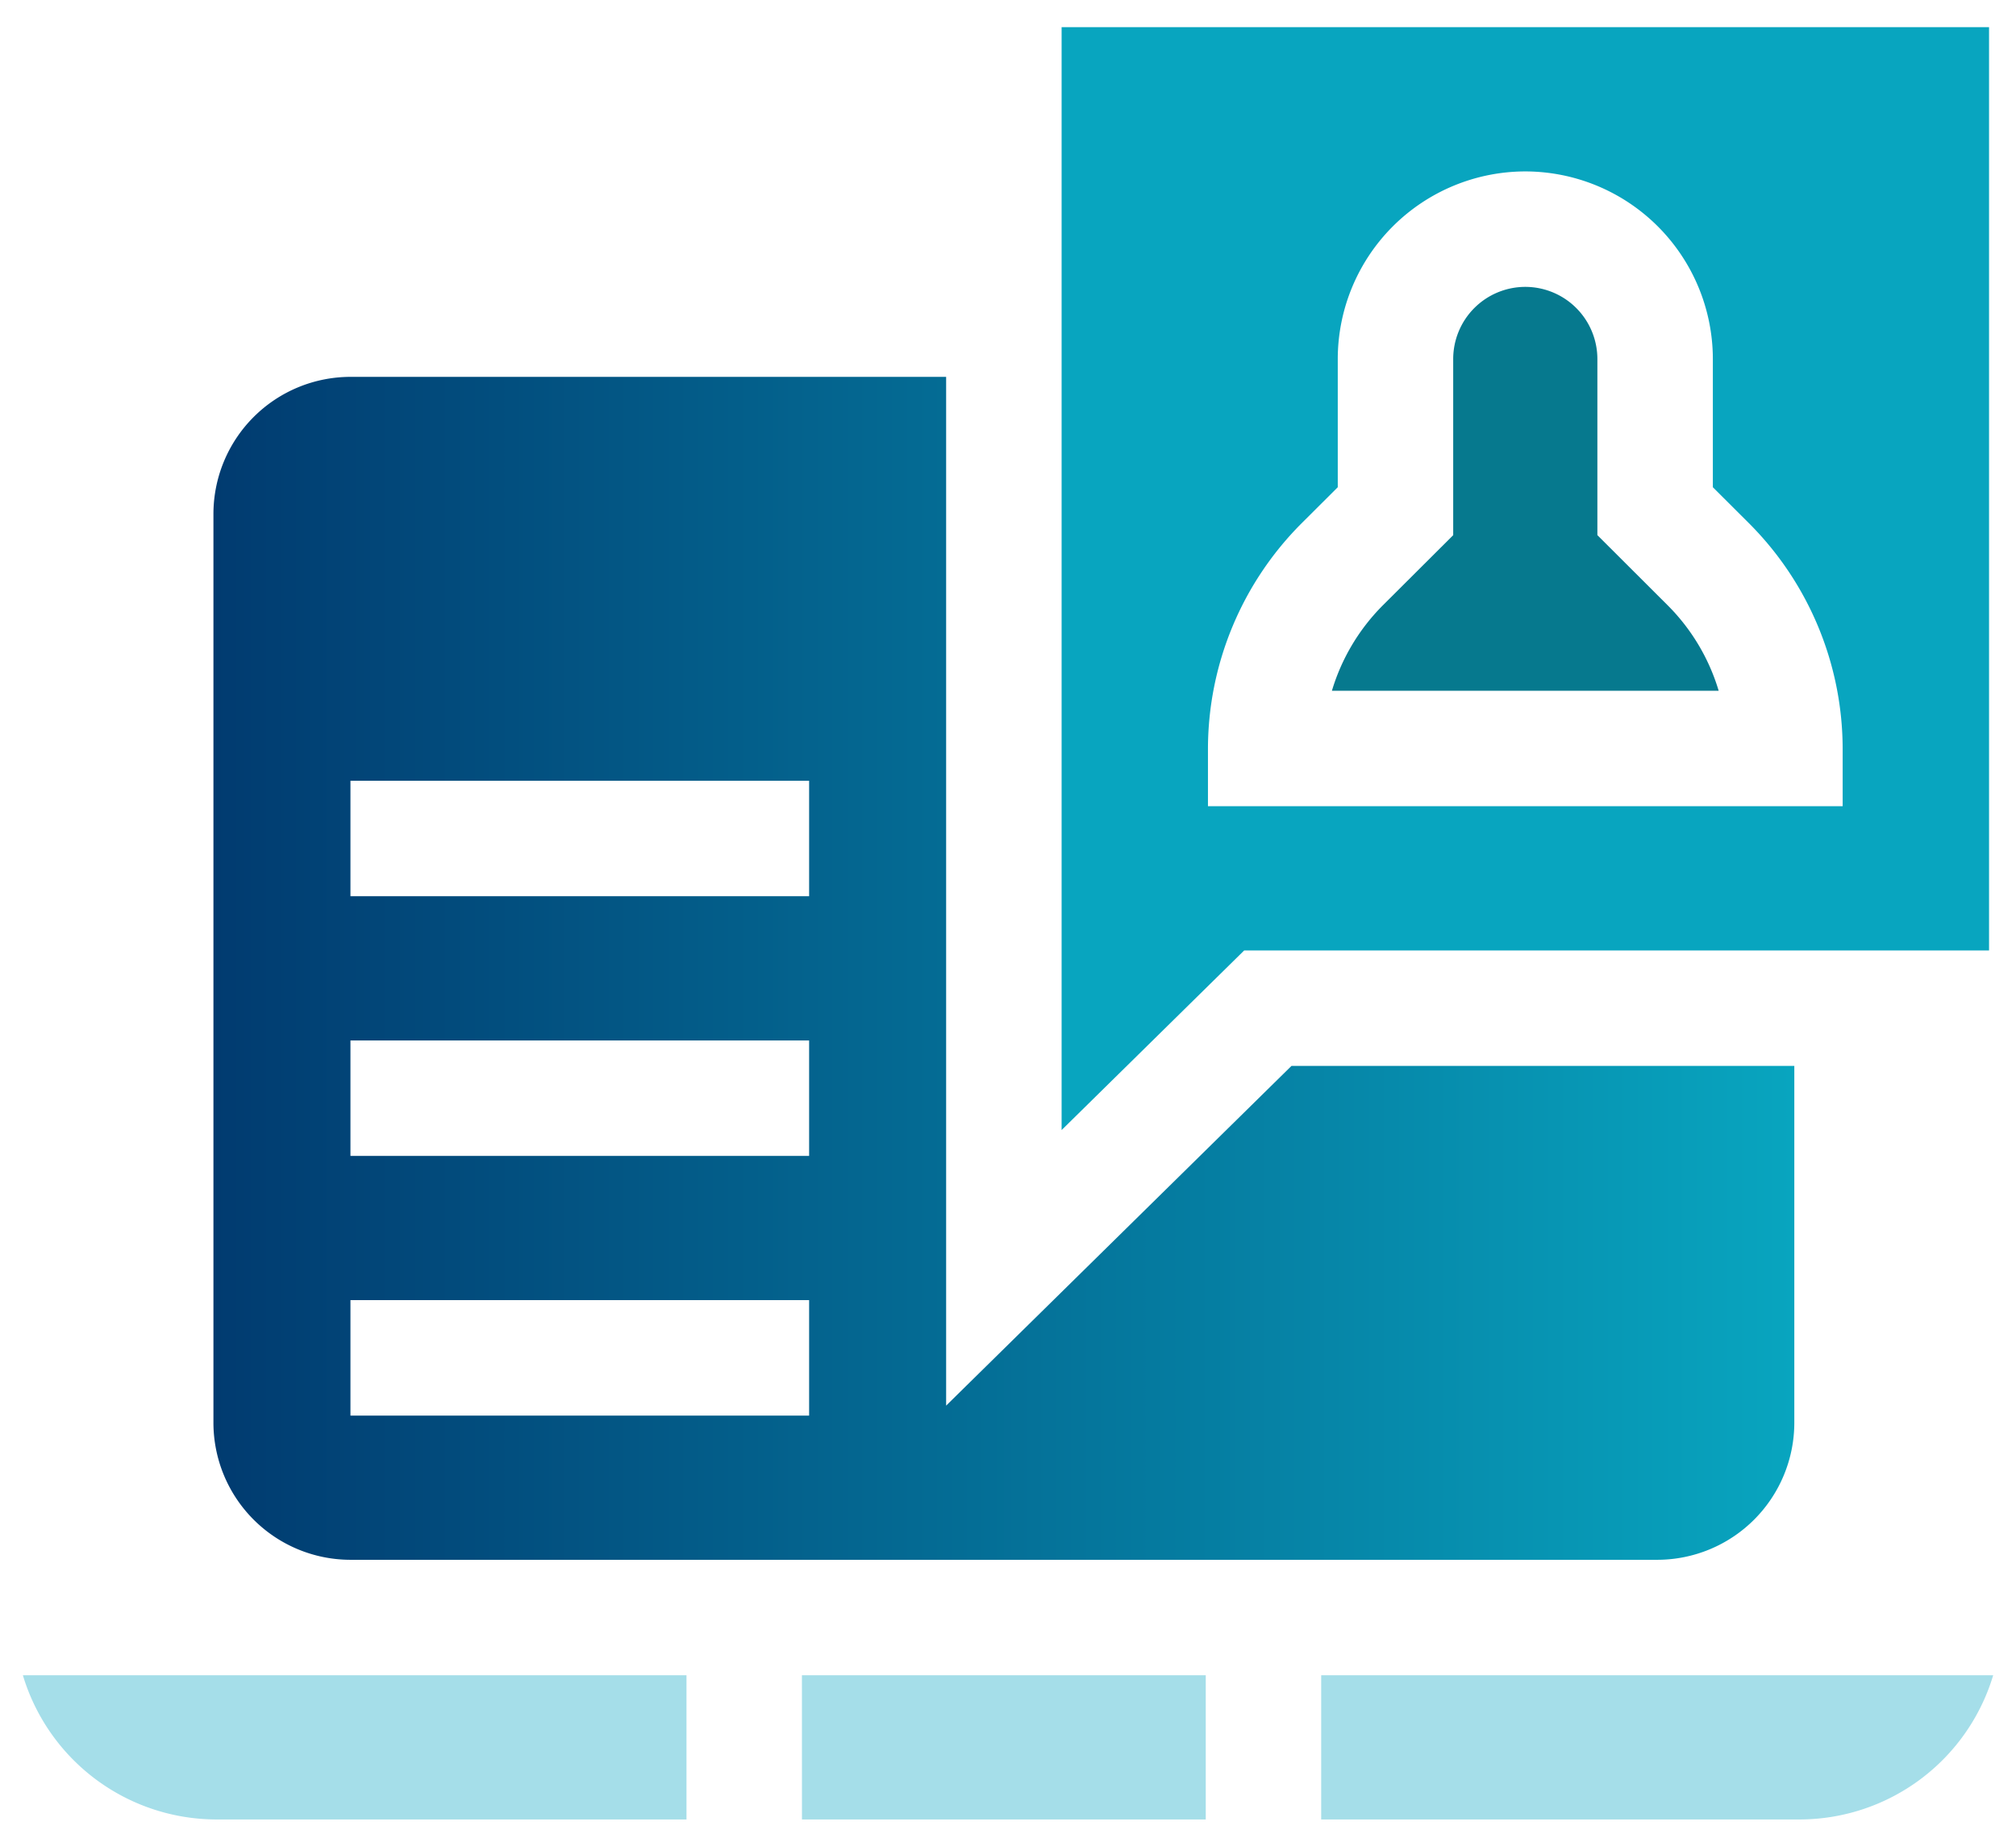
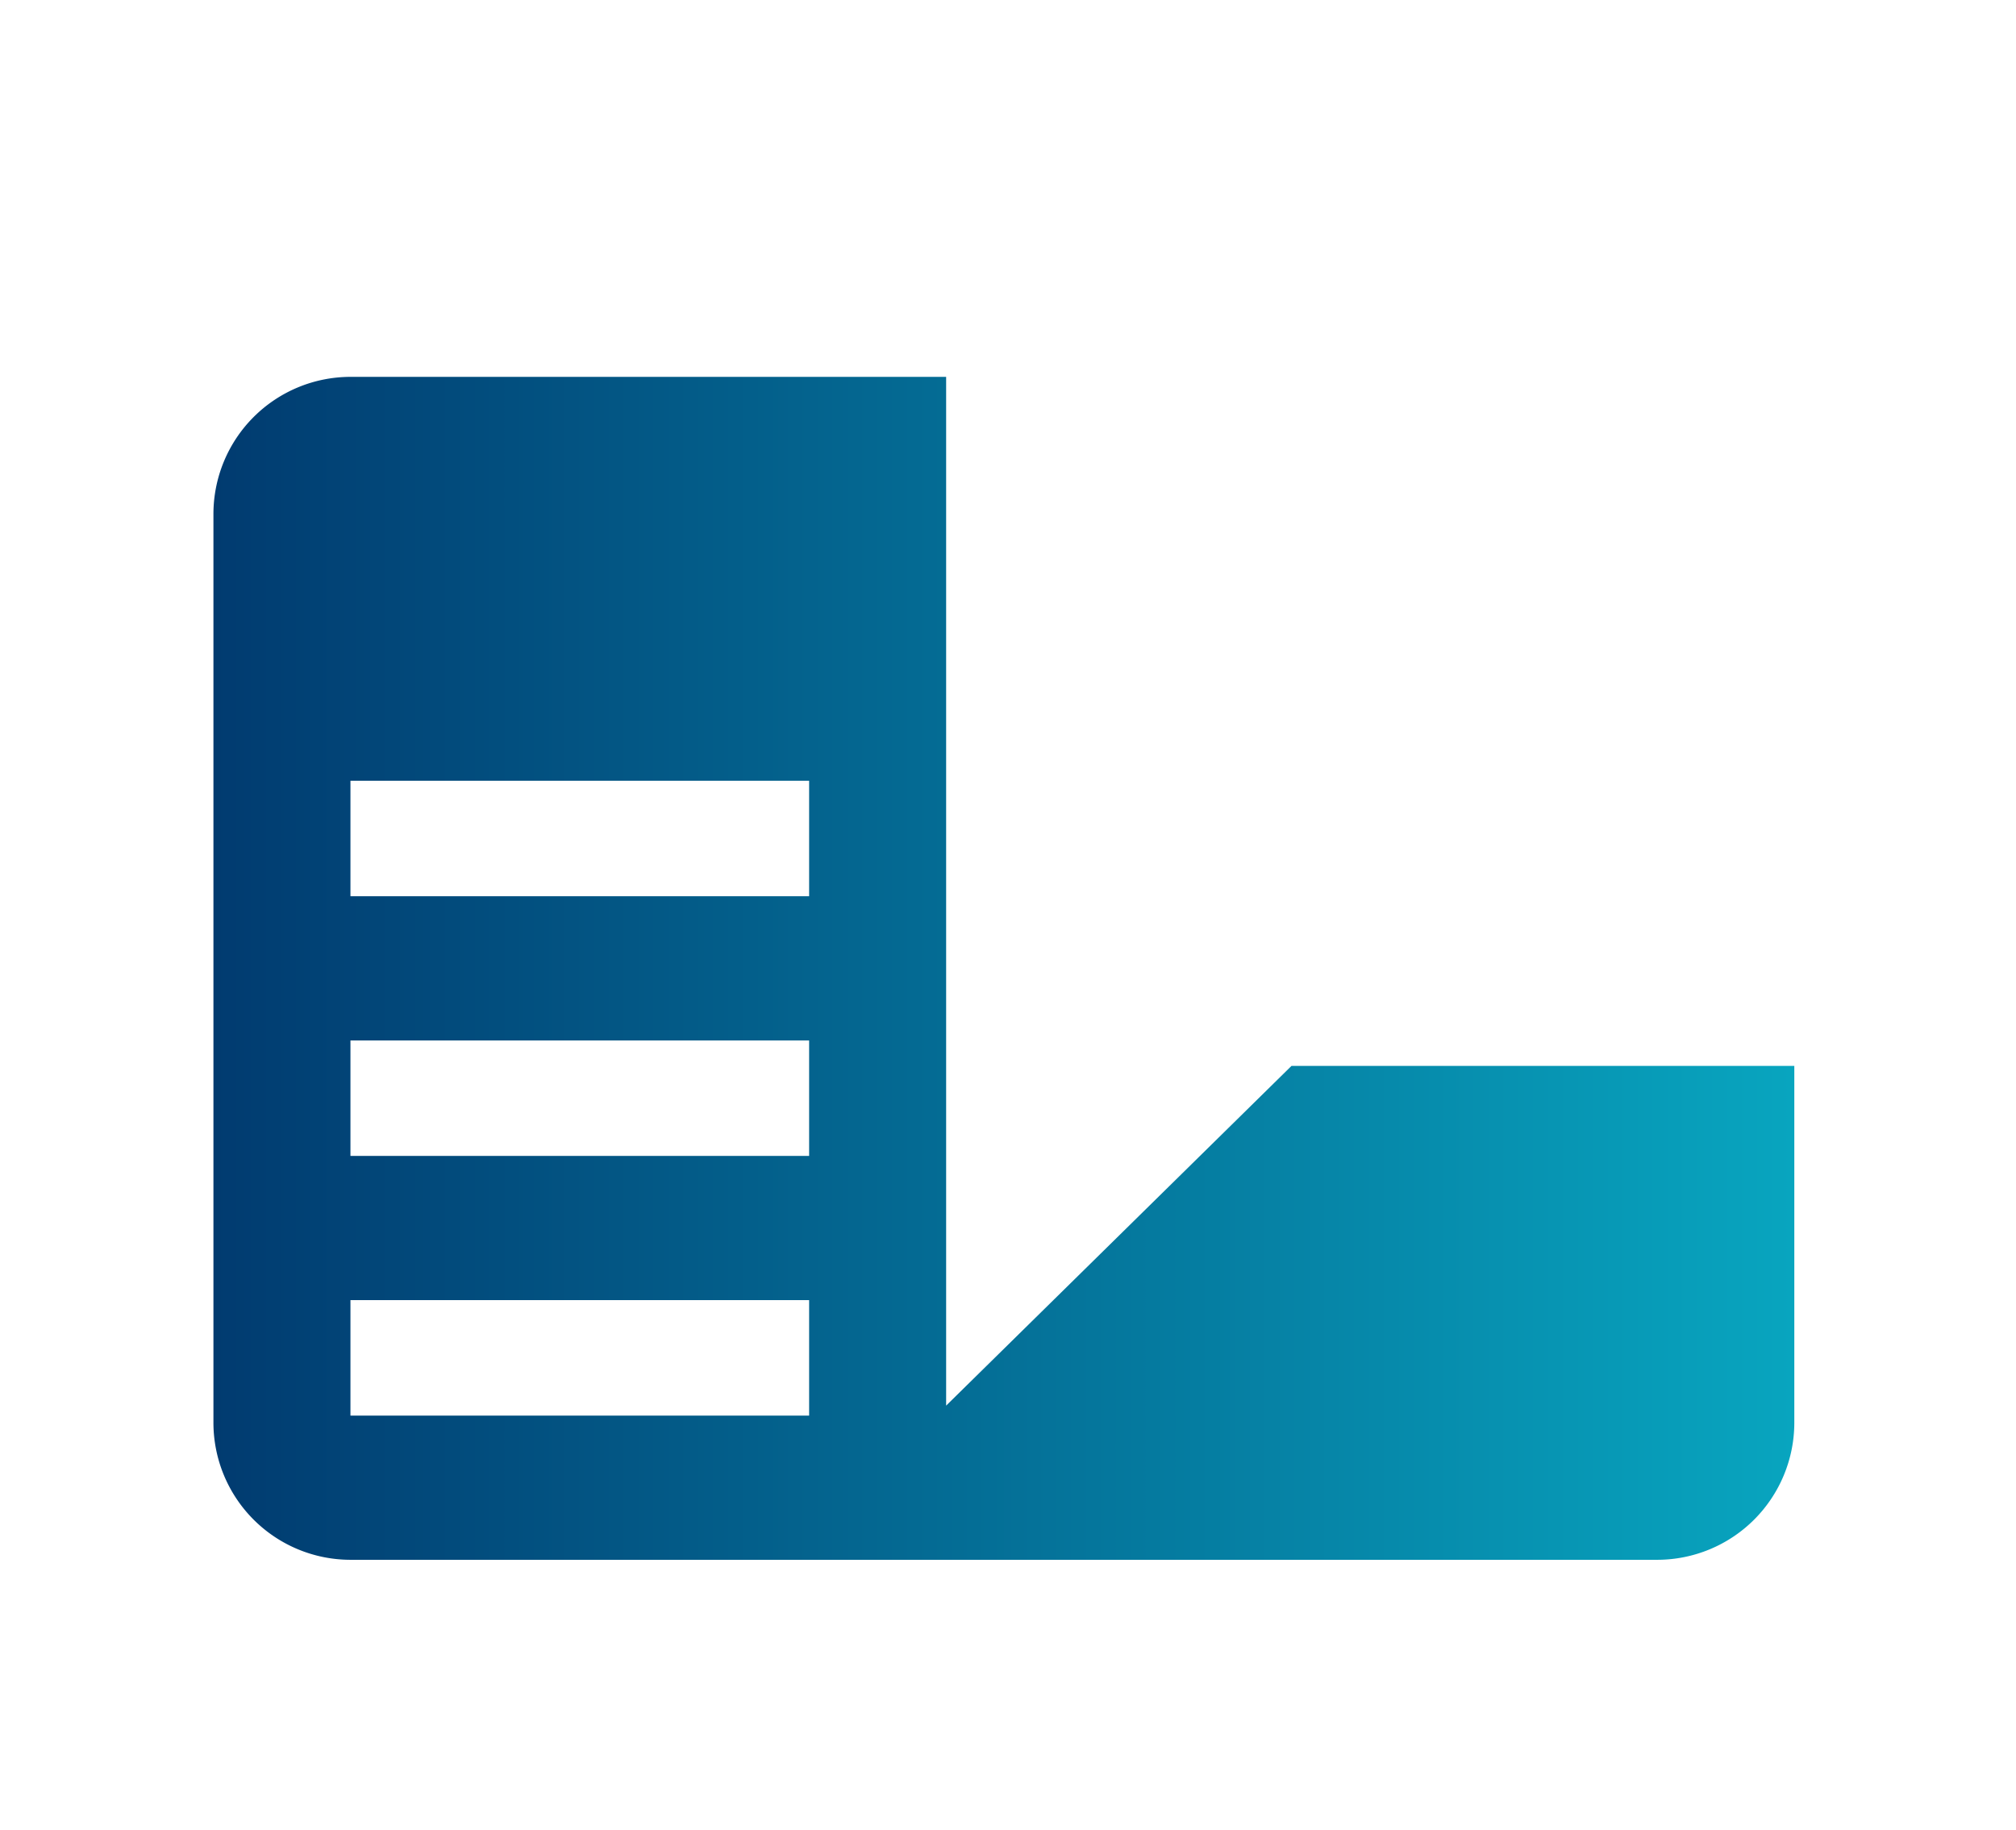
<svg xmlns="http://www.w3.org/2000/svg" data-bbox="0.613 0.727 52.776 48.001" viewBox="0 0 54 49" height="49" width="54" data-type="ugc">
  <g>
-     <path fill="#A5DEE9" d="M21.48 44.866h10.817v3.862H21.481z" />
-     <path fill="#A5DEE9" d="M18.388 44.866H.613a5.42 5.42 0 0 0 5.184 3.862h12.591z" />
-     <path fill="#A5DEE9" d="M35.389 44.866v3.862h12.816a5.42 5.42 0 0 0 5.184-3.862z" />
    <path fill="url(#e3582e25-07bc-43b0-a6df-efa85e8d4cfc)" d="m34.593 28.547-9.25 9.098V10.093H9.387a3.674 3.674 0 0 0-3.67 3.67v24.341a3.674 3.674 0 0 0 3.67 3.67h35.005a3.674 3.674 0 0 0 3.67-3.67v-9.557zm-12.92 9.365H9.387v-3.093h12.286zm0-6.955H9.387v-3.092h12.286zm0-6.955H9.387V20.91h12.286z" />
-     <path fill="#08A5BF" d="m28.436 30.265 4.89-4.81h19.952V.727H28.436zm7.397-17.216V9.614a5.03 5.03 0 0 1 5.023-5.023 5.03 5.03 0 0 1 5.024 5.023v3.435l.964.961a8.56 8.56 0 0 1 2.513 6.036v1.546H32.356v-1.546a8.56 8.56 0 0 1 2.514-6.037z" />
-     <path fill="#06798E" d="M35.676 18.5h10.36a5.44 5.44 0 0 0-1.372-2.295l-1.877-1.873V9.614a1.933 1.933 0 0 0-1.931-1.931 1.933 1.933 0 0 0-1.931 1.93v4.72l-1.875 1.869a5.45 5.45 0 0 0-1.374 2.298" />
    <defs fill="none">
      <linearGradient gradientUnits="userSpaceOnUse" y2="25.934" x2="5.717" y1="25.934" x1="48.061" id="e3582e25-07bc-43b0-a6df-efa85e8d4cfc">
        <stop stop-color="#08A5BF" />
        <stop stop-color="#013B70" offset="1" />
      </linearGradient>
    </defs>
  </g>
</svg>